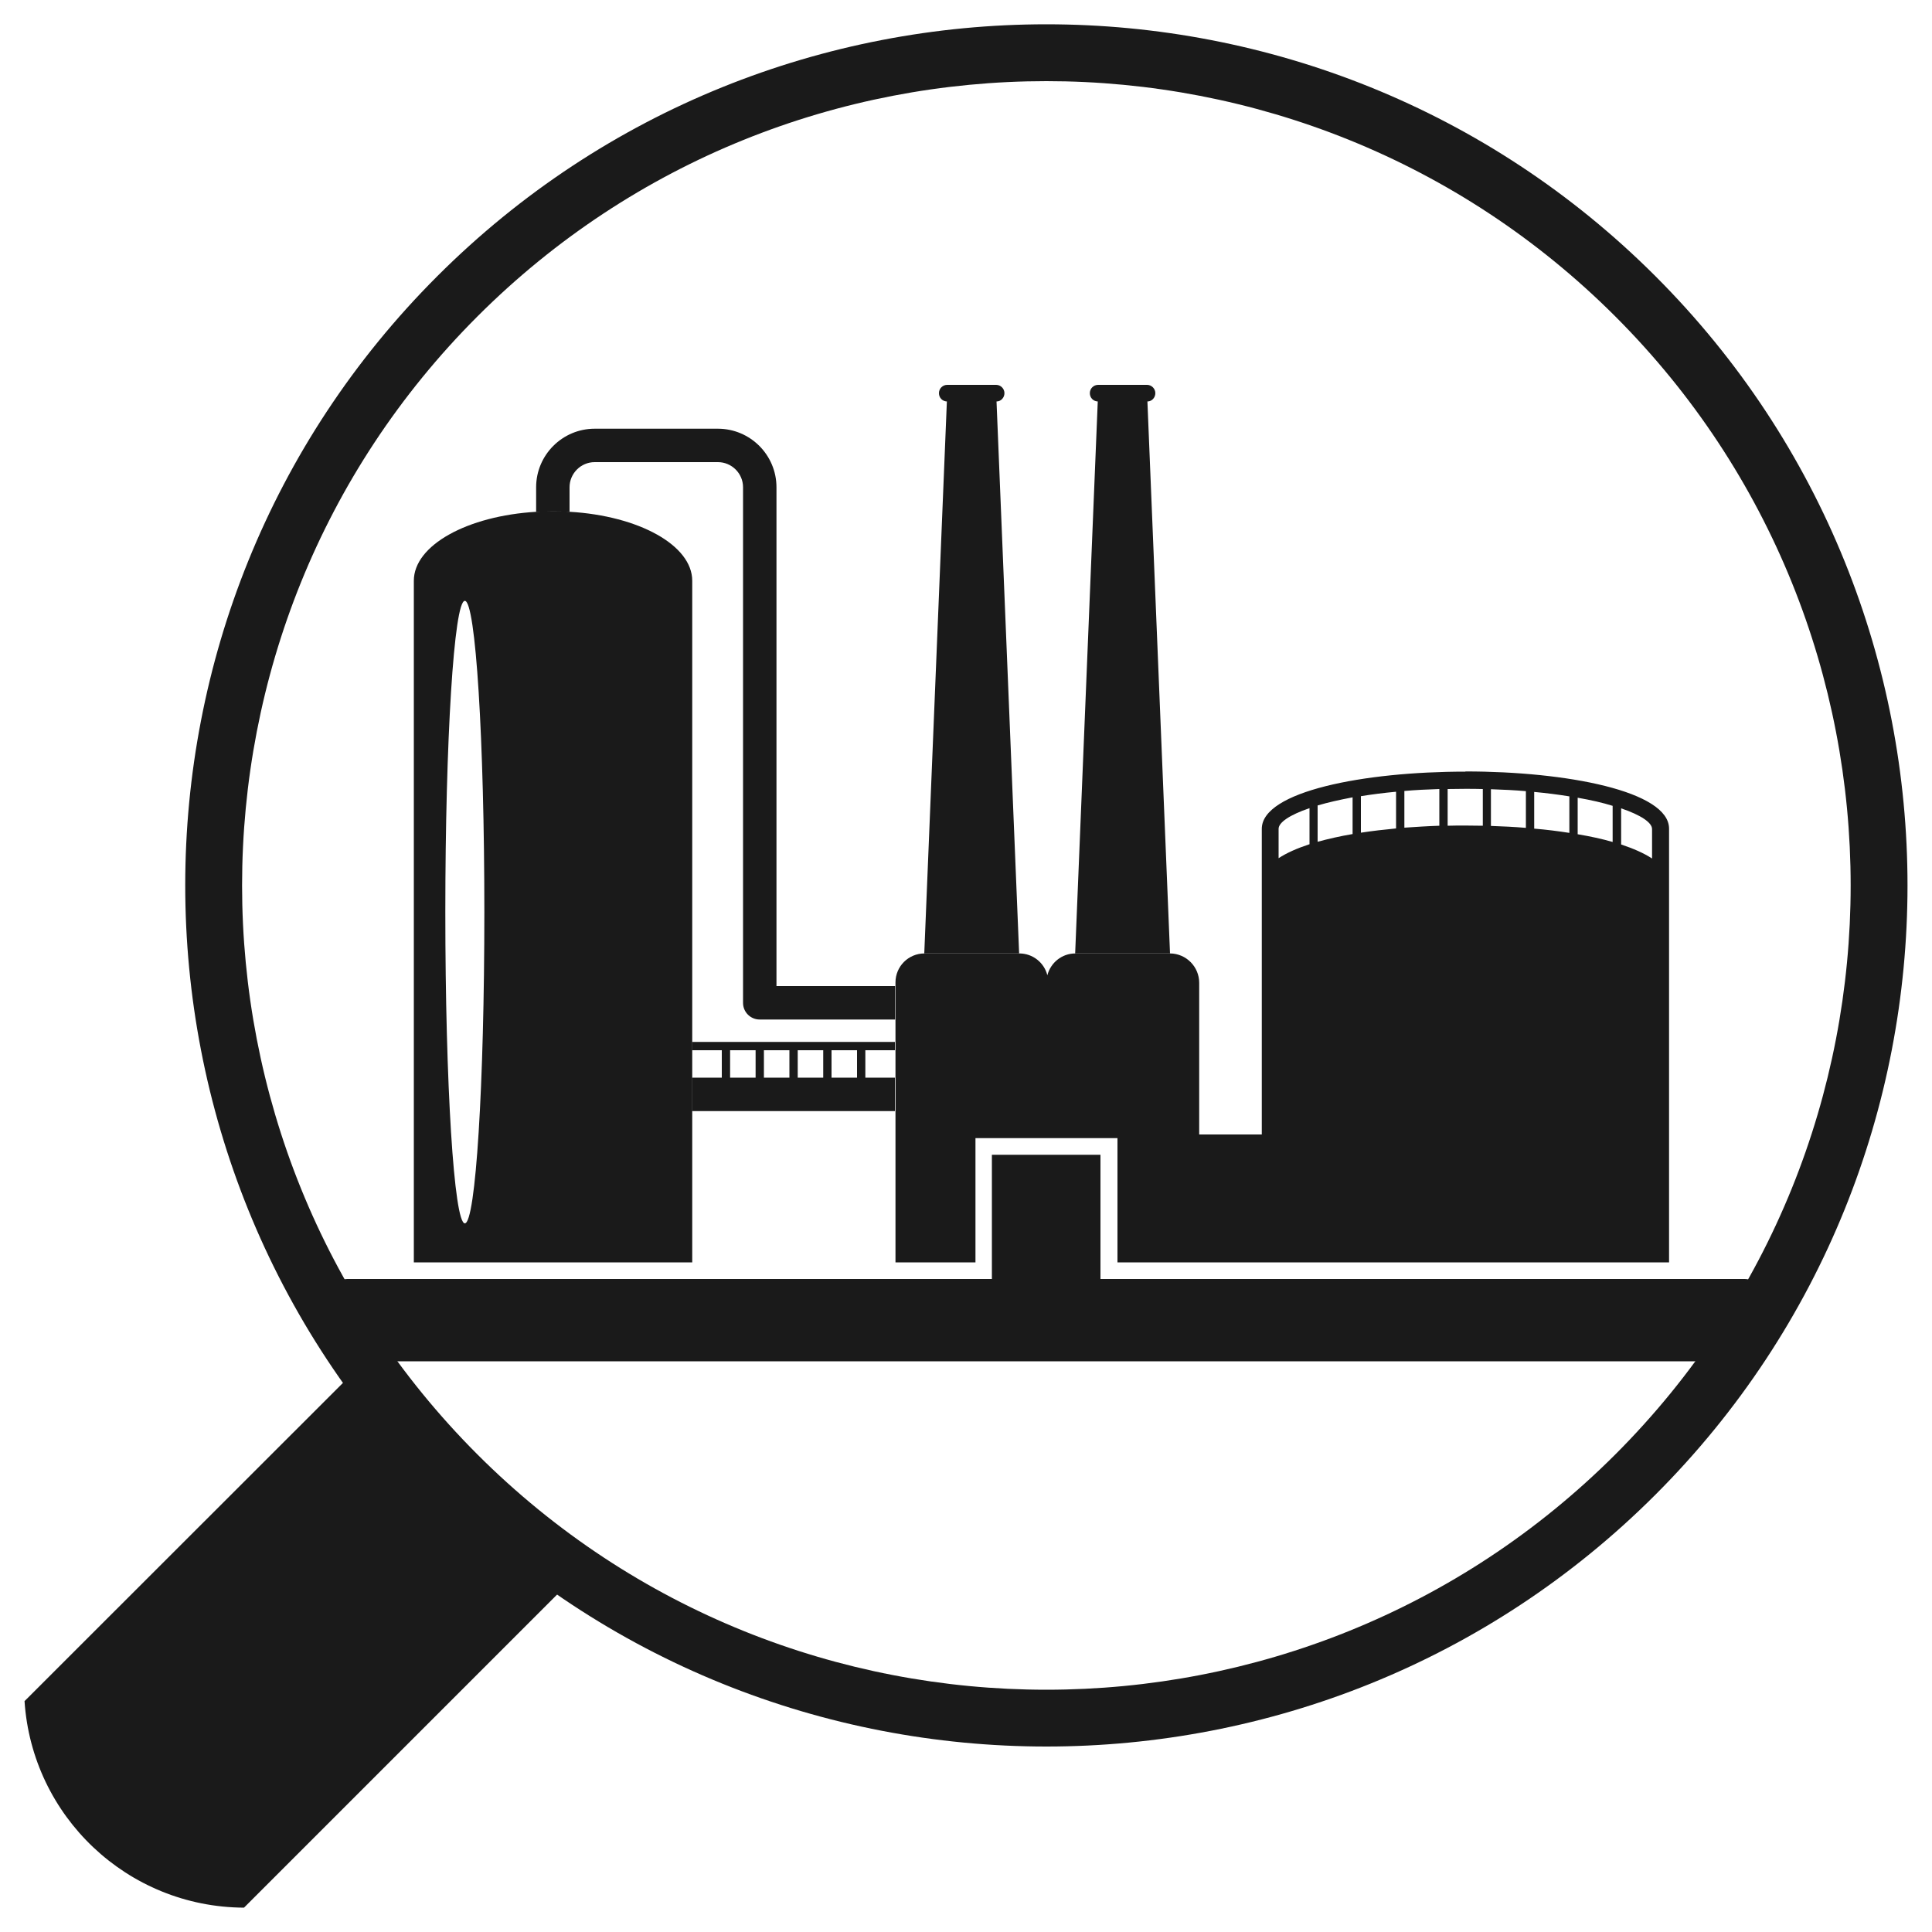
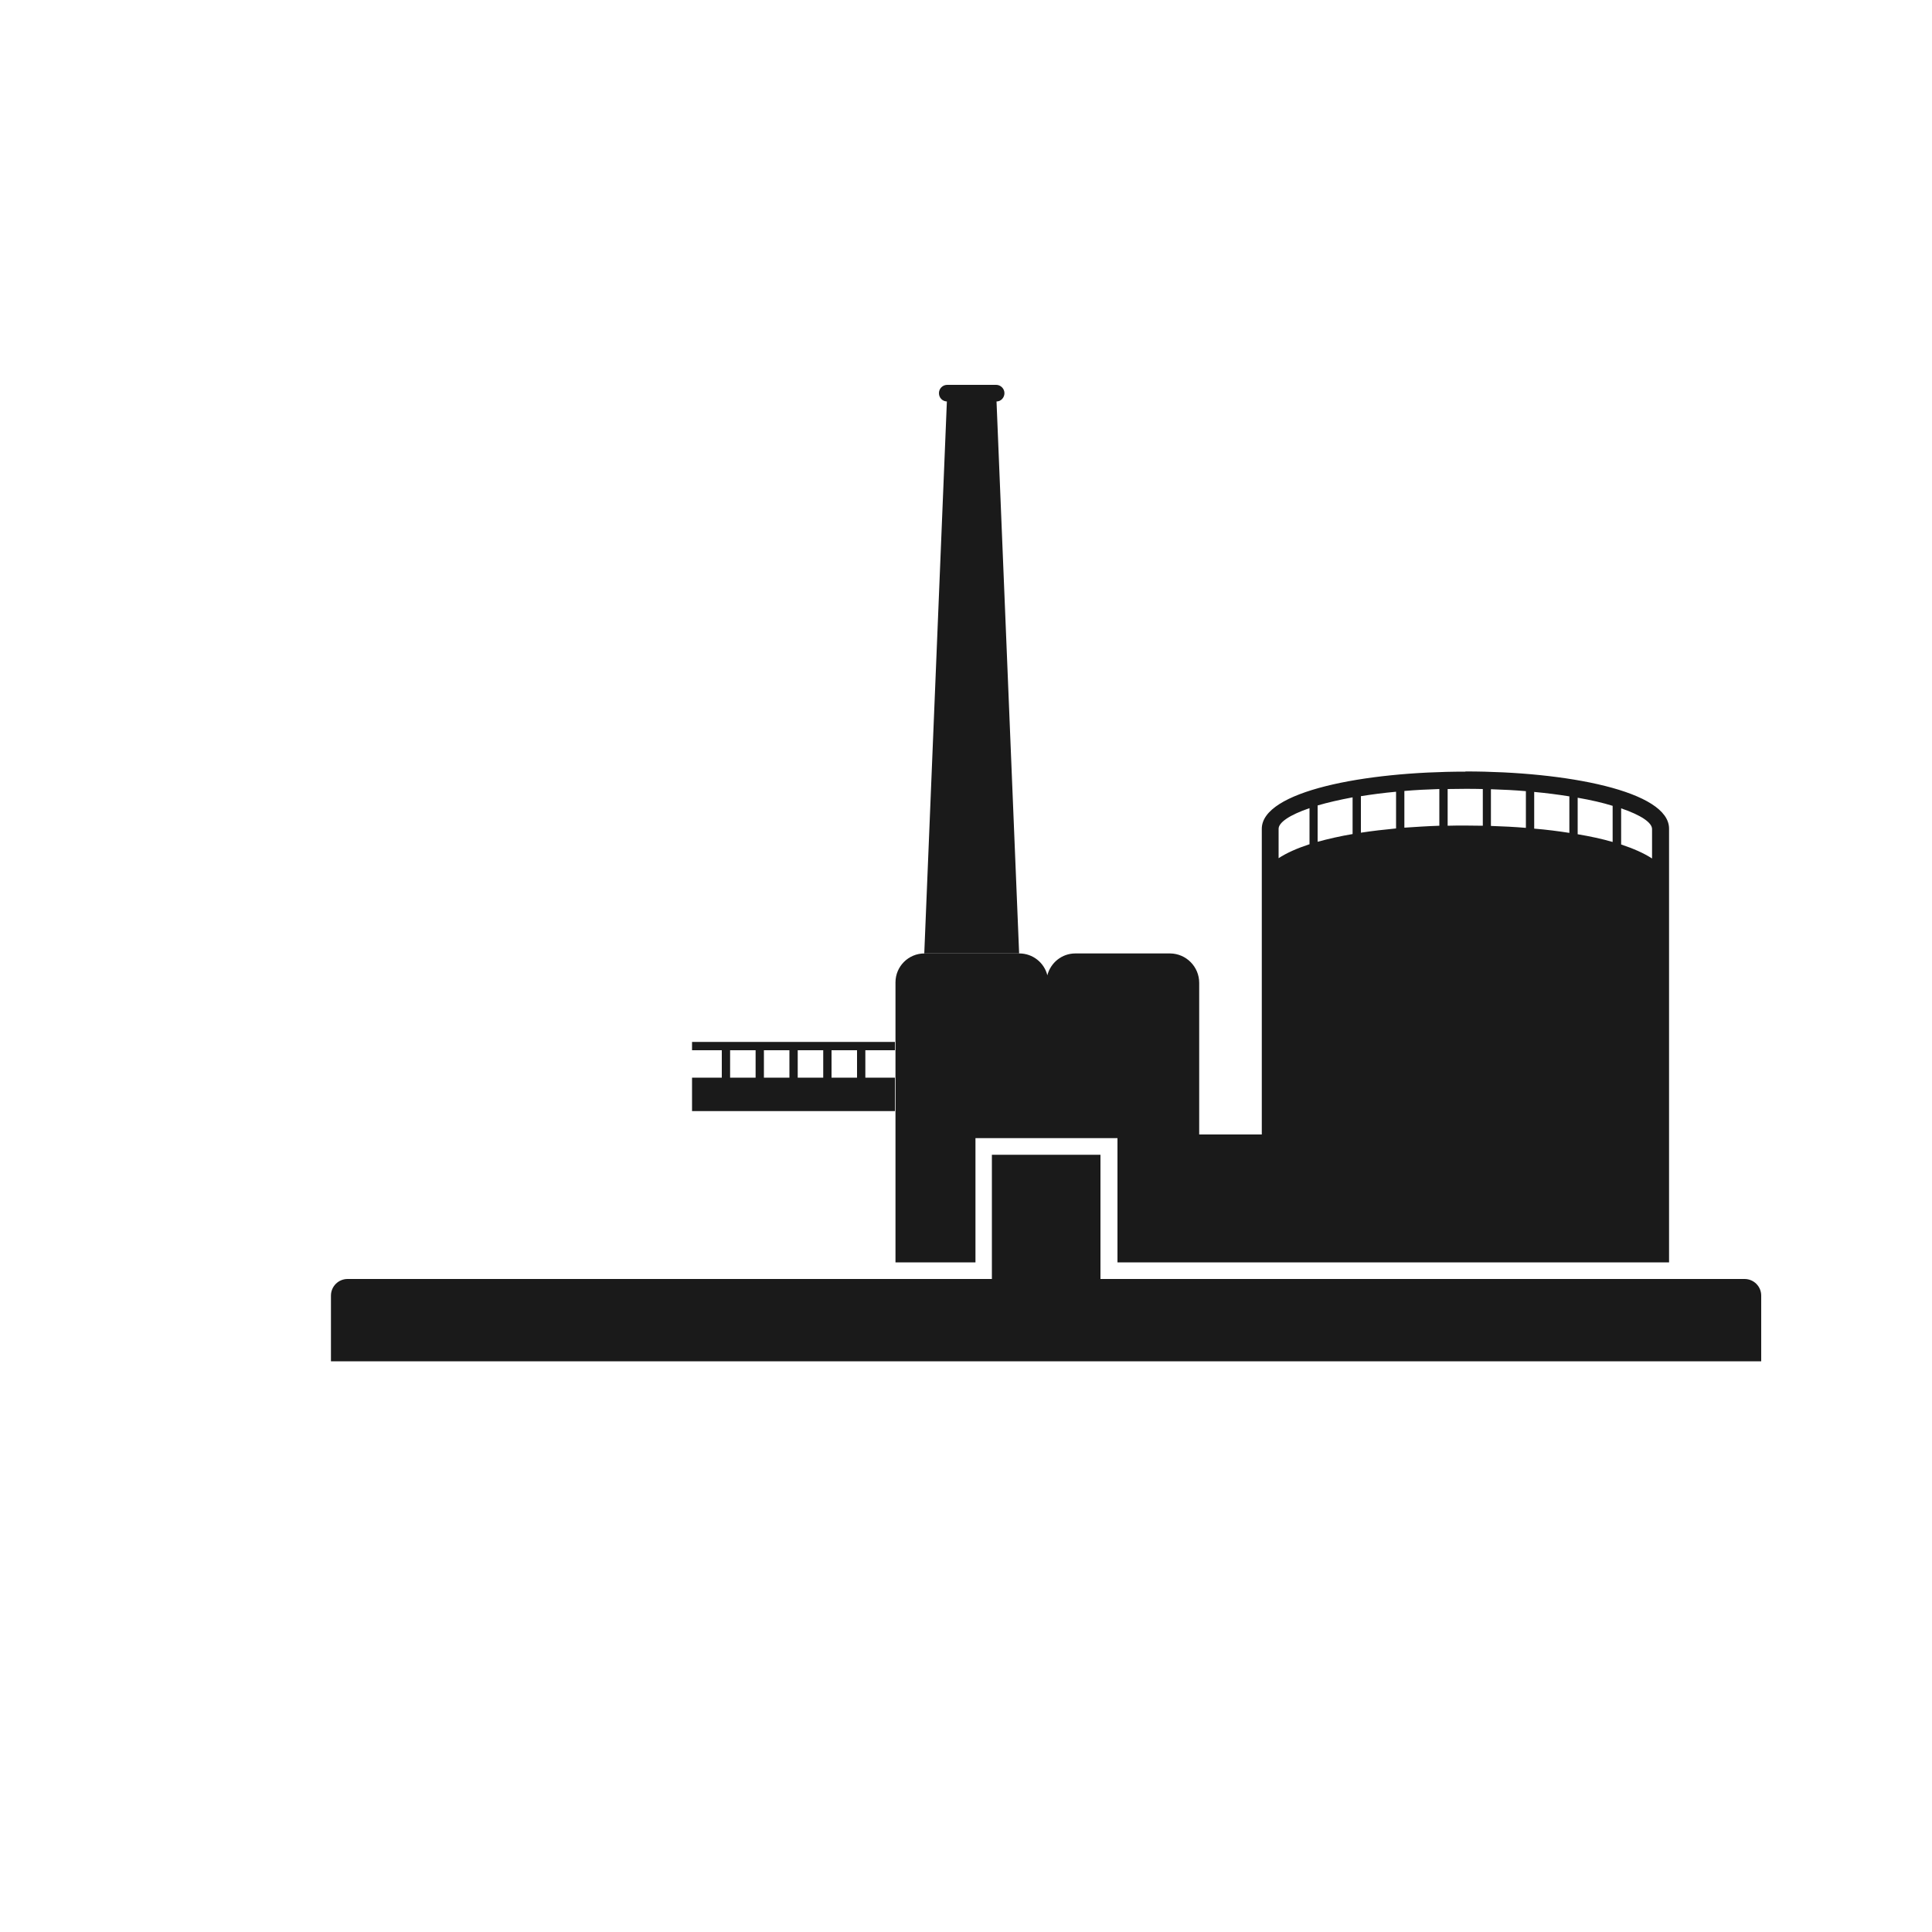
<svg xmlns="http://www.w3.org/2000/svg" id="uuid-a3146856-b202-4fef-aabb-70c2f47fca63" width="100" height="100" viewBox="0 0 100 100">
-   <path d="m20.02,72.25l-1.47-1.47L1.27,88.05c.39,5.95,5.31,10.66,11.36,10.69l16.94-16.94-9.56-9.56Z" style="fill:#1a1a1a;" />
-   <path d="m54.16,90.4c-11.42,0-22.84-4.35-31.53-13.04C5.24,59.97,5.24,31.68,22.63,14.3c17.39-17.39,45.67-17.39,63.06,0,17.39,17.39,17.39,45.67,0,63.06h0c-8.69,8.69-20.11,13.04-31.53,13.04Zm0-86.2c-10.67,0-21.33,4.06-29.45,12.18-16.24,16.24-16.24,42.66,0,58.9,16.24,16.24,42.66,16.24,58.9,0,16.24-16.24,16.24-42.66,0-58.9-8.12-8.12-18.79-12.18-29.45-12.18Z" style="fill:#1a1a1a;" />
  <path d="m75.84,39.94c-5.23,0-10.53,1.02-10.53,2.96v3.38h0v12.44h-3.24v-7.85c0-.83-.67-1.51-1.5-1.52h-4.91c-.7,0-1.28.48-1.45,1.13-.16-.65-.75-1.13-1.45-1.13h-4.91c-.83,0-1.5.67-1.5,1.5v14.49h4.14v-6.43h7.35v6.43h28.55v-18.6h0v-3.85c0-1.94-5.3-2.96-10.53-2.96Zm-8.07,3.76c-.64.21-1.18.45-1.59.72,0,0,0,0,0,0v-1.52c0-.33.57-.72,1.6-1.07v1.87Zm2.24-.53h0c-.65.11-1.26.25-1.81.4v-1.88c.51-.15,1.12-.29,1.81-.42v1.89Zm2.25-.29c-.63.06-1.24.13-1.82.22v-1.89c.56-.09,1.16-.17,1.82-.23v1.9Zm2.24-.14h0c-.61.02-1.22.06-1.81.1h0v-1.9c.57-.05,1.18-.08,1.81-.1v1.9Zm2.24,0c-.3,0-.6-.01-.91-.01s-.6,0-.9.01v-1.9c.3,0,.6-.01.91-.01s.61,0,.91.01v1.9Zm2.24.11c-.59-.05-1.2-.08-1.81-.1h0v-1.9c.63.02,1.24.05,1.81.1v1.9Zm2.25.26h0c-.58-.09-1.19-.17-1.82-.22v-1.9c.65.06,1.26.14,1.82.23v1.89Zm2.24.47c-.55-.16-1.16-.29-1.81-.4v-1.89c.69.12,1.3.26,1.81.42v1.88Zm2.03.85s0,0,0,0c-.41-.27-.96-.51-1.59-.72h0v-1.87c1.03.35,1.6.74,1.6,1.07v1.52Z" style="fill:#1a1a1a;" />
  <path d="m37.36,54.36v1.42h-1.54v1.73h10.5v-1.73h-1.53v-1.42h1.53v-.43h-10.5v.43h1.54Zm5.68,0h1.32v1.42h-1.32v-1.42Zm-1.75,0h1.32v1.42h-1.32v-1.42Zm-1.75,0h1.32v1.42h-1.32v-1.42Zm-1.75,0h1.32v1.42h-1.32v-1.42Z" style="fill:#1a1a1a;" />
-   <path d="m27.76,26.49c-3.57.21-6.34,1.73-6.34,3.57v35.28h14.41V30.06c0-1.84-2.77-3.36-6.34-3.57-.47-.04-1.25-.03-1.73,0Zm-3.7,36.83c-.56,0-1.01-7.21-1.01-16.11s.45-16.11,1.01-16.11,1.01,7.21,1.01,16.11-.45,16.11-1.01,16.11Z" style="fill:#1a1a1a;" />
-   <path d="m40.19,51.05v-25.83c0-1.67-1.36-3.03-3.03-3.03h-6.38c-1.67,0-3.03,1.36-3.03,3.03v1.28c.48-.03,1.26-.04,1.73,0v-1.28c0-.71.58-1.3,1.3-1.3h6.38c.71,0,1.3.58,1.3,1.3v26.69c0,.48.39.86.86.86h7.01v-1.73h-6.15Z" style="fill:#1a1a1a;" />
  <path d="m52.75,49.35c-.39-9.52-.78-19.05-1.17-28.57.23,0,.41-.2.41-.43s-.19-.43-.43-.43h-2.53c-.24,0-.43.19-.43.43s.18.42.41.43c-.39,9.52-.78,19.05-1.17,28.57h4.91Z" style="fill:#1a1a1a;" />
-   <path d="m60.56,49.35c-.39-9.52-.78-19.05-1.17-28.57.23,0,.41-.2.41-.43s-.19-.43-.43-.43h-2.53c-.24,0-.43.19-.43.43s.18.42.41.43c-.39,9.52-.78,19.05-1.17,28.57h4.91Z" style="fill:#1a1a1a;" />
  <path d="m90.3,66.2h-33.34v-6.43h-5.62v6.43H17.99c-.48,0-.86.39-.86.86v3.4h74.03v-3.4c0-.48-.39-.86-.86-.86Z" style="fill:#1a1a1a;" />
</svg>